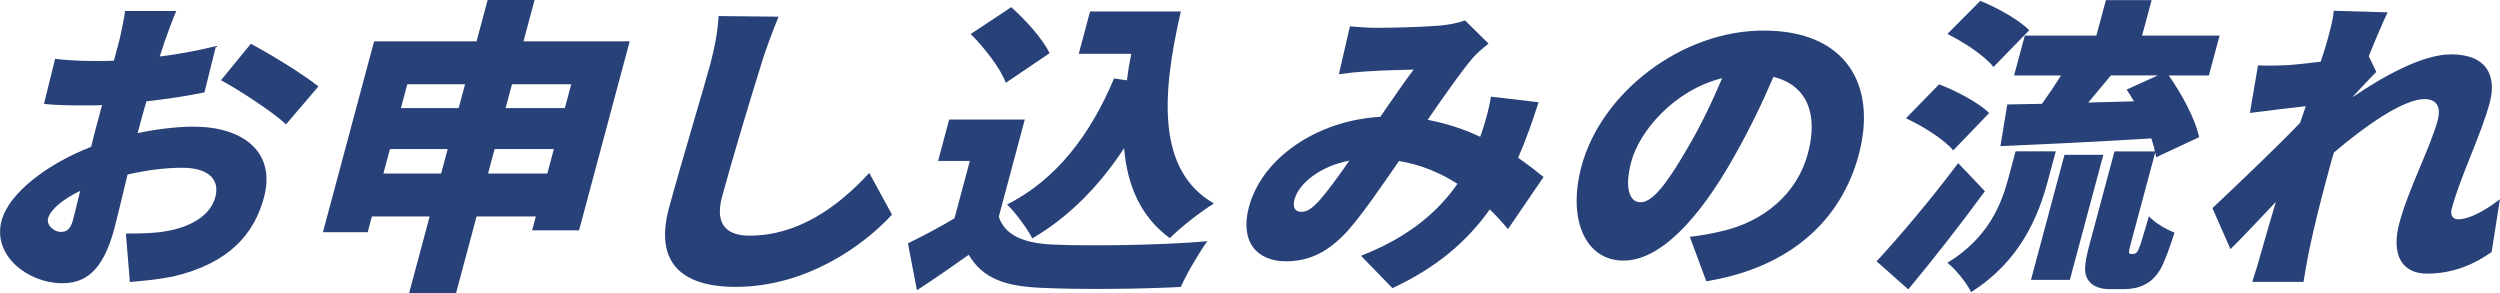
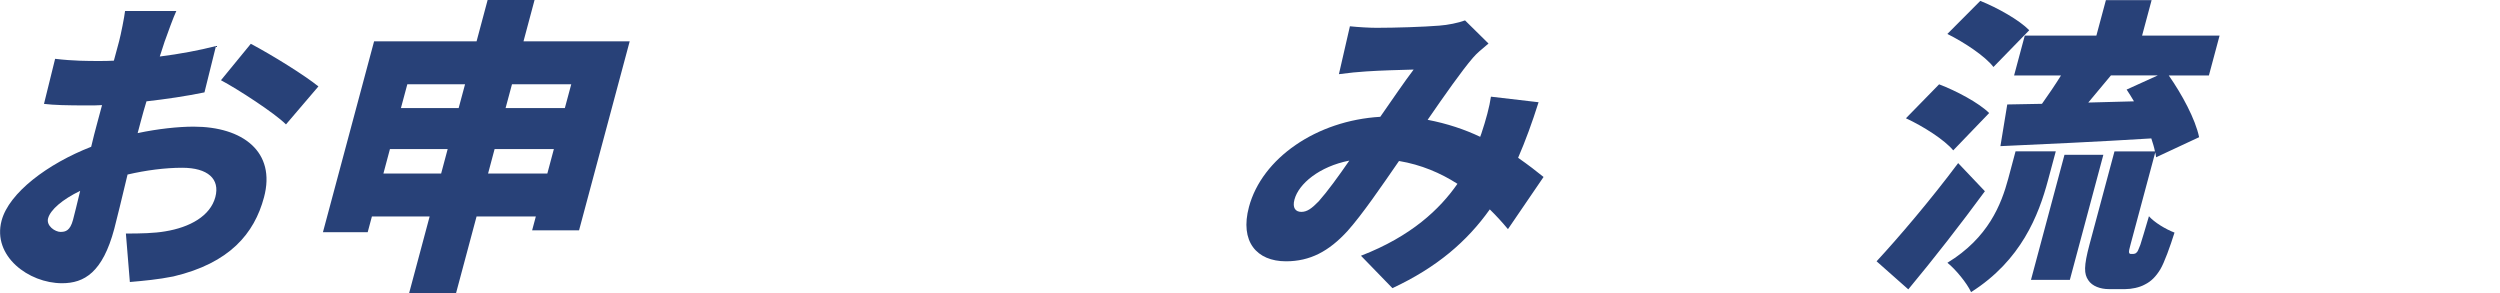
<svg xmlns="http://www.w3.org/2000/svg" id="a" viewBox="0 0 391.03 45.88">
  <defs>
    <style>.b{fill:#284178;}</style>
  </defs>
  <path class="b" d="M25.79,6.38l-.8,2.46c3.1-.39,6.2-.97,8.79-1.64l-1.8,7.25c-2.81,.58-6.03,1.06-9.07,1.4-.32,1.01-.59,2.03-.88,3.09l-.5,1.88c3.22-.68,6.36-1.01,8.77-1.01,7.63,0,12.91,3.91,10.99,11.06-1.51,5.65-5.36,10.29-14.18,12.37-2.4,.48-4.62,.68-6.8,.87l-.62-7.58c2.32,0,4.46-.05,6.13-.34,3.89-.63,7.07-2.41,7.86-5.36,.76-2.85-1.19-4.59-5.19-4.59-2.66,0-5.66,.39-8.54,1.06-.87,3.62-1.68,7-2.08,8.5-1.82,6.81-4.69,8.5-8.17,8.5-5.22,0-10.94-4.25-9.45-9.8,1.16-4.35,7.21-8.89,14.01-11.54,.29-1.26,.62-2.51,.96-3.77l.74-2.75c-.79,.05-1.46,.05-2.09,.05-3.48,0-5.4-.05-6.99-.24l1.74-7.05c2.86,.34,5.12,.34,6.86,.34,.72,0,1.5,0,2.33-.05l.82-3.04c.27-1.01,.83-3.82,.93-4.73h8.02c-.44,.92-1.35,3.43-1.79,4.68ZM9.52,36.27c.72,0,1.45-.19,1.9-1.88,.25-.92,.64-2.56,1.12-4.54-2.78,1.35-4.65,2.95-5.02,4.3-.31,1.16,1.07,2.13,1.99,2.13ZM49.8,13.52l-5.07,5.94c-1.79-1.79-7.59-5.55-10.17-6.91l4.67-5.7c3.38,1.79,8.35,4.88,10.58,6.67Z" />
  <path class="b" d="M98.49,6.47l-7.92,29.56h-7.34l.58-2.17h-9.27l-3.22,12.03h-7.34l3.22-12.03h-9.03l-.66,2.46h-7l8-29.85h16.03l1.73-6.47h7.34l-1.73,6.47h16.61Zm-29.49,20.67l1.02-3.82h-9.03l-1.02,3.82h9.03Zm-5.29-13.96l-1,3.72h9.03l1-3.72h-9.03Zm21.9,13.96l1.02-3.82h-9.27l-1.02,3.82h9.27Zm-5.53-13.96l-1,3.72h9.27l1-3.72h-9.27Z" />
-   <path class="b" d="M119.1,9.95c-1.6,5.07-4.73,15.5-6.16,20.82-1.24,4.64,1.03,6.09,4.31,6.09,7.49,0,13.73-4.4,18.71-9.81l3.56,6.52c-4.24,4.64-13.22,11.3-24.47,11.3-8.45,0-12.69-3.82-10.43-12.27,1.63-6.08,5.53-19.03,6.5-22.65,.7-2.61,1.17-5.26,1.27-7.44l9.39,.1c-.95,2.27-2.03,5.22-2.69,7.34Z" />
-   <path class="b" d="M156.21,33.86c.98,3,3.94,4.2,8.63,4.4,5.83,.24,16.88,.1,24-.53-1.23,1.69-3.24,5.07-4.14,7.15-6.22,.34-15.86,.43-21.82,.14-5.68-.24-9.17-1.45-11.36-5.17-2.45,1.74-4.94,3.48-8.1,5.55l-1.41-7.34c2.28-1.11,4.86-2.46,7.28-3.91l2.41-8.98h-4.97l1.73-6.47h11.83l-4.06,15.17Zm1.11-20.91c-.8-2.22-3.32-5.46-5.49-7.63l6.34-4.2c2.22,1.98,4.95,4.97,5.99,7.2l-6.85,4.64Zm18.94-.39c.17-1.35,.4-2.75,.68-4.15h-8.21l1.77-6.62h14.2c-3.05,13.19-3.73,24.92,5.18,30.04-1.95,1.16-5.2,3.72-6.91,5.41-4.56-3.33-6.64-8.21-7.15-14.05-3.98,6.04-8.74,10.82-14.36,14.1-.65-1.35-2.67-4.11-3.94-5.31,7.59-3.82,12.98-10.77,16.73-19.71l2,.29Z" />
  <path class="b" d="M215.31,4.35c2.9,0,7.38-.14,9.8-.34,1.38-.1,2.97-.43,4.04-.82l3.67,3.62c-.99,.82-1.86,1.54-2.43,2.22-1.75,2.03-4.42,5.84-7.09,9.71,3.03,.58,5.78,1.5,8.22,2.66,.05-.19,.15-.39,.19-.53,.71-2.12,1.27-4.2,1.49-5.75l7.45,.87c-.99,3.14-2.05,6.04-3.2,8.69,1.59,1.11,2.91,2.13,3.98,3l-5.57,8.16c-.88-1.06-1.81-2.08-2.84-3.09-3.57,5.02-8.28,9.08-15.23,12.32l-4.92-5.07c7.87-3.04,12.34-7.29,15.09-11.25-2.64-1.69-5.67-2.99-9.14-3.57-2.77,4.01-5.7,8.31-8.06,10.96-2.93,3.19-5.86,4.73-9.62,4.73-4.59,0-7.24-3.09-5.79-8.5,2.04-7.63,10.58-13.52,20.54-14.1,1.88-2.7,3.79-5.51,5.22-7.39-1.94,.05-5.21,.14-7.42,.29-.98,.05-2.92,.24-4.27,.43l1.72-7.49c1.31,.14,3.12,.24,4.19,.24Zm-11.77,28.79c.87,0,1.58-.48,2.71-1.64,1.38-1.55,3.06-3.86,4.8-6.38-4.69,.92-7.92,3.62-8.58,6.09-.35,1.3,.16,1.93,1.08,1.93Z" />
-   <path class="b" d="M266.89,44l-2.58-6.96c2.09-.24,3.48-.53,4.97-.87,6.53-1.5,11.79-5.79,13.5-12.17,1.67-6.23-.18-10.67-5.39-11.98-1.68,3.91-3.67,8.11-6.23,12.61-5.44,9.66-11.52,16.13-17.22,16.13-5.99,0-8.79-6.47-6.58-14.73,3.08-11.5,15.59-21.25,28.49-21.25s17.81,8.5,14.87,19.46c-2.73,10.19-10.71,17.63-23.84,19.75Zm-10.31-12.36c1.93,0,4.17-2.95,7.41-8.55,1.94-3.28,3.79-7.1,5.38-10.87-7.67,1.93-12.99,8.45-14.21,13.04-1.13,4.2-.26,6.38,1.43,6.38Z" />
  <path class="b" d="M310.47,29.9c-3.8,5.17-7.93,10.48-11.99,15.36l-4.96-4.39c3.4-3.67,8.47-9.61,12.76-15.36l4.18,4.4Zm-4.96-6.38c-1.35-1.64-4.69-3.77-7.4-5.02l5.19-5.31c2.67,1.01,6.23,2.9,7.83,4.49l-5.62,5.84Zm6.29-13.04c-1.29-1.69-4.57-3.86-7.21-5.17l5.15-5.17c2.66,1.06,6.1,2.99,7.66,4.59l-5.6,5.75Zm3.47,13.19h6.28l-1.22,4.54c-1.45,5.41-4.17,12.51-12.03,17.48-.64-1.4-2.42-3.57-3.7-4.59,6.41-3.91,8.43-9.13,9.51-13.14l1.15-4.3Zm18.45,16.04c.15,0,.3-.05,.44-.19,.17-.1,.31-.43,.61-1.21,.25-.77,.74-2.41,1.35-4.49,.85,.97,2.6,2.03,4,2.56-.68,2.17-1.59,4.69-2.22,5.75-.68,1.11-1.42,1.88-2.42,2.37-.85,.48-2.12,.72-3.04,.72h-2.61c-1.26,0-2.59-.44-3.2-1.4-.66-.97-.73-2.13,.2-5.6l3.9-14.54h6.33c-.12-.63-.33-1.3-.57-2.03-8.45,.53-17.2,.92-23.6,1.21l1.07-6.52,5.43-.1c1-1.4,2.05-2.95,2.98-4.44h-7.34l1.67-6.23h11.2l1.49-5.55h7.15l-1.49,5.55h12.12l-1.67,6.23h-6.28c2.06,2.95,4.16,6.81,4.75,9.66l-6.73,3.14c-.03-.24-.06-.48-.13-.77l-3.86,14.39c-.18,.68-.28,1.06-.24,1.26,0,.14,.13,.24,.27,.24h.43Zm-10.82-15.5h6.09l-5.24,19.56h-6.08l5.24-19.56Zm10.88-8.36c-.36-.63-.77-1.26-1.15-1.84l4.89-2.22h-7.34c-1.21,1.45-2.42,2.9-3.55,4.25l7.15-.19Z" />
-   <path class="b" d="M365.07,1.69l8.39,.24c-.74,1.5-1.79,3.96-2.95,6.86l1.17,2.46c-.85,.82-2.42,2.56-3.63,3.82l-.03,.1c4.61-3.14,10.82-6.67,15.36-6.67,5.6,0,7.16,3.38,6.05,7.54-1.36,5.07-4.58,11.5-5.94,16.57-.29,1.06,.13,1.69,1.04,1.69,1.5,0,3.93-1.16,6.49-3.14l-1.3,8.26c-2.55,1.79-5.83,3.38-10.13,3.38-3.86,0-5.65-2.9-4.29-7.97,1.38-5.17,4.85-11.79,5.99-16.04,.57-2.13-.23-3.29-2.07-3.29-3.33,0-9.35,4.25-14.17,8.36-.32,1.01-.61,2.08-.86,3.04-.98,3.67-2.25,8.4-3.16,13.04-.18,.87-.55,2.95-.73,4.15h-8.02c.43-1.26,1.01-3.24,1.22-4.01,.83-2.9,1.56-5.46,2.47-8.5-2.56,2.71-5.27,5.6-7.1,7.39l-2.82-6.42c3.61-3.38,9.7-9.18,13.71-13.33,.28-.87,.61-1.74,.89-2.61-2.59,.29-6.13,.72-8.74,1.06l1.27-7.44c1.53,.05,2.74,.05,4.79-.05,1.33-.1,3.12-.29,5.02-.53,.51-1.55,.88-2.75,1.01-3.24,.41-1.54,.88-3.09,1.03-4.73Z" />
</svg>